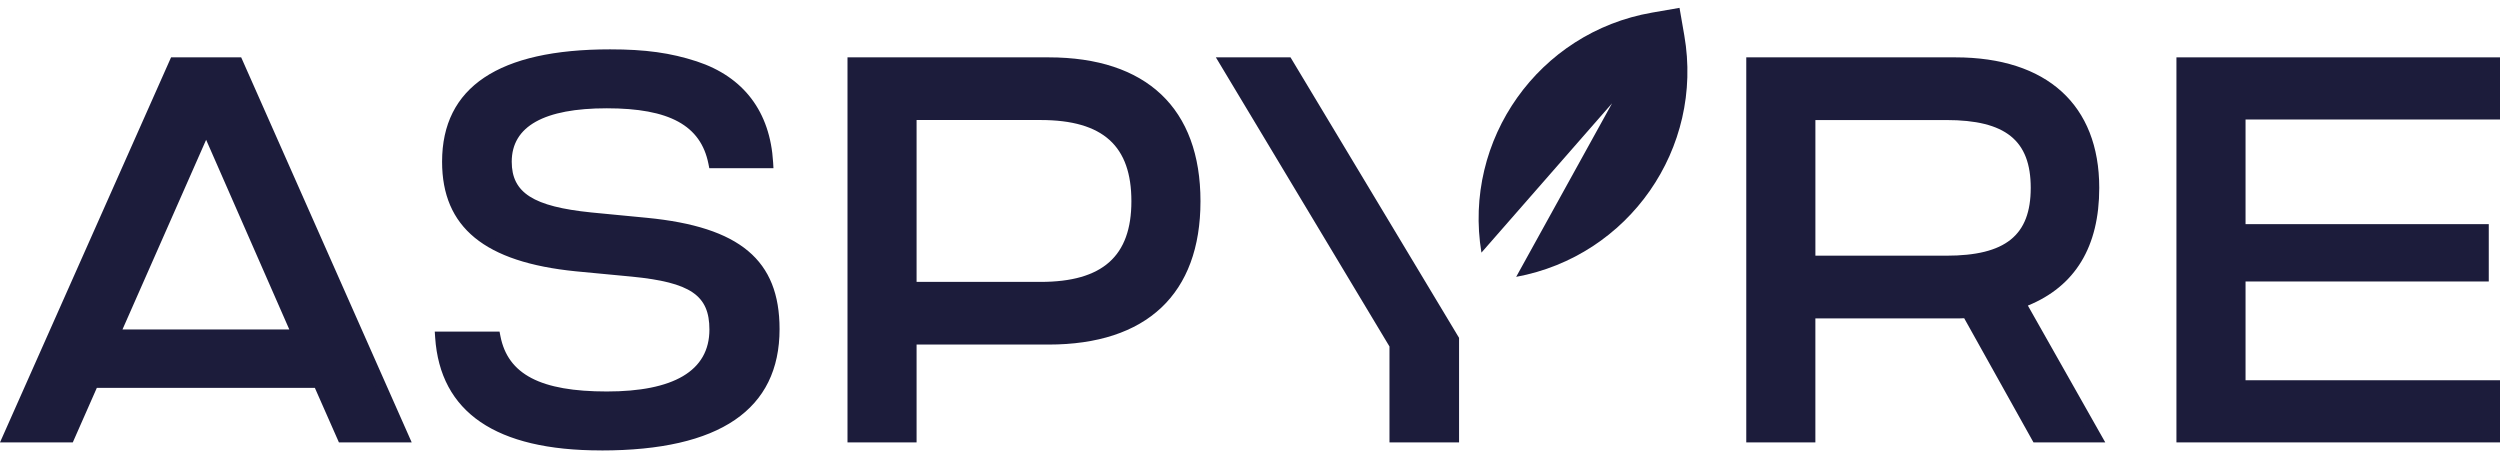
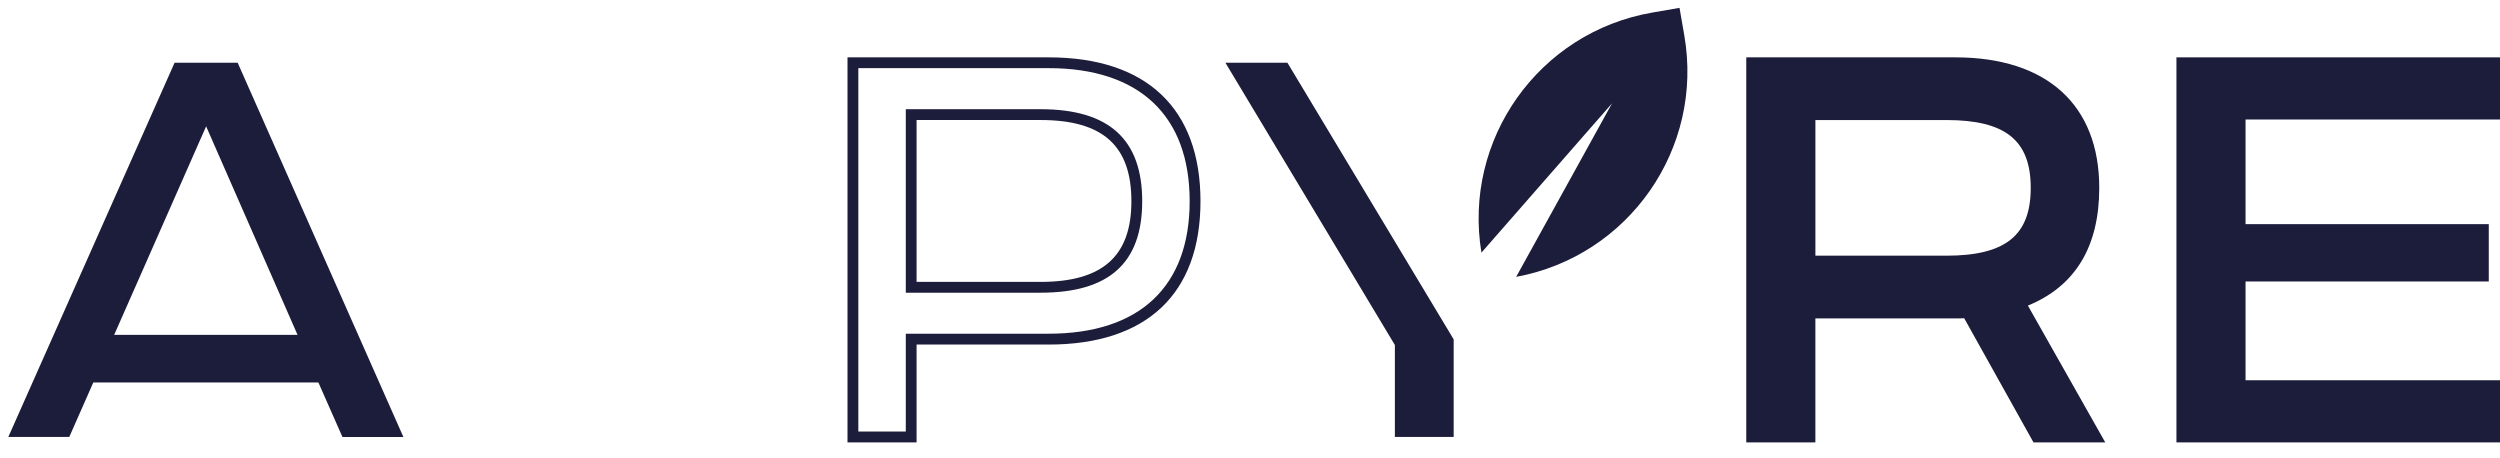
<svg xmlns="http://www.w3.org/2000/svg" width="120" height="22" viewBox="0 0 120 22" fill="none">
  <path d="M72.776 13.289L77.379 4.959L71.109 12.126C70.212 6.695 73.862 1.552 79.295 0.606L80.617 0.377L80.846 1.699C81.792 7.13 78.18 12.293 72.775 13.289H72.776Z" fill="#1C1C3B" />
  <path d="M16.437 20.974L15.282 18.357H4.479L3.325 20.974H0.399L8.38 3.012H11.408L19.363 20.976H16.437V20.974ZM5.48 16.073H14.282L9.894 6.064L5.48 16.073Z" fill="#1C1C3B" />
-   <path d="M19.762 21.235H16.268L15.113 18.617H4.648L3.494 21.235H0L8.211 2.753H11.577L19.762 21.235ZM18.965 20.715L11.239 3.272H8.549L0.798 20.715H3.154L4.309 18.097H15.451L16.606 20.715H18.965ZM14.68 16.334H5.082L9.894 5.422L14.678 16.334H14.68ZM5.879 15.814H13.886L9.894 6.71L5.879 15.814Z" fill="#1C1C3B" />
-   <path d="M28.845 21.36C23.943 21.36 21.377 19.641 21.147 16.177H23.764C24.175 18.307 26.073 19.05 29.127 19.05C32.591 19.05 34.31 17.973 34.31 15.818C34.31 13.944 33.207 13.303 30.358 13.021L27.665 12.764C23.559 12.353 21.481 10.839 21.481 7.761C21.481 4.348 24.072 2.628 29.282 2.628C30.822 2.628 32.028 2.757 33.363 3.192C35.236 3.808 36.698 5.194 36.852 7.811H34.261C33.849 5.758 32.105 4.938 29.128 4.938C25.92 4.938 24.304 5.888 24.304 7.761C24.304 9.506 25.586 10.173 28.359 10.455L31.028 10.711C35.236 11.123 37.161 12.533 37.161 15.792C37.161 19.514 34.39 21.361 28.872 21.361H28.847L28.845 21.36Z" fill="#1C1C3B" />
-   <path d="M28.87 21.62H28.845C23.805 21.62 21.127 19.794 20.887 16.194L20.869 15.917H23.978L24.019 16.128C24.374 17.97 25.95 18.791 29.128 18.791C32.306 18.791 34.052 17.819 34.052 15.818C34.052 14.175 33.148 13.557 30.333 13.279L27.639 13.023C23.259 12.585 21.22 10.912 21.22 7.761C21.22 4.183 23.931 2.369 29.281 2.369C30.981 2.369 32.187 2.536 33.442 2.946C35.699 3.688 36.968 5.365 37.11 7.797L37.126 8.072H34.046L34.005 7.863C33.637 6.021 32.132 5.198 29.128 5.198C26.124 5.198 24.563 6.06 24.563 7.762C24.563 9.255 25.598 9.915 28.384 10.198L31.052 10.455C35.515 10.89 37.419 12.486 37.419 15.794C37.419 19.661 34.543 21.622 28.871 21.622L28.87 21.62ZM21.429 16.436C21.765 19.575 24.195 21.101 28.845 21.101H28.87C34.273 21.101 36.899 19.364 36.899 15.791C36.899 12.775 35.189 11.377 31 10.968L28.331 10.711C25.755 10.45 24.042 9.847 24.042 7.759C24.042 5.672 25.753 4.677 29.125 4.677C32.27 4.677 33.975 5.591 34.465 7.551H36.569C36.364 5.471 35.258 4.089 33.279 3.438C32.064 3.042 30.943 2.886 29.28 2.886C24.205 2.886 21.739 4.48 21.739 7.759C21.739 10.63 23.573 12.094 27.69 12.505L30.383 12.762C33.034 13.025 34.569 13.609 34.569 15.818C34.569 18.135 32.739 19.31 29.127 19.31C27.026 19.31 24.193 19.007 23.555 16.436H21.429Z" fill="#1C1C3B" />
-   <path d="M50.332 3.012C55.054 3.012 57.363 5.552 57.363 9.659C57.363 13.766 55.054 16.279 50.332 16.279H43.737V20.976H40.941V3.012H50.332ZM49.947 13.79C52.95 13.79 54.567 12.558 54.567 9.659C54.567 6.76 52.95 5.502 49.947 5.502H43.737V13.79H49.947Z" fill="#1C1C3B" />
  <path d="M43.996 21.235H40.68V2.753H50.332C55.034 2.753 57.623 5.205 57.623 9.659C57.623 14.113 55.034 16.539 50.332 16.539H43.996V21.235ZM41.2 20.715H43.478V16.018H50.332C54.698 16.018 57.104 13.759 57.104 9.658C57.104 5.556 54.698 3.271 50.332 3.271H41.2V20.715ZM49.947 14.05H43.478V5.242H49.947C53.231 5.242 54.826 6.687 54.826 9.659C54.826 12.631 53.231 14.05 49.947 14.05ZM43.996 13.531H49.947C52.921 13.531 54.307 12.3 54.307 9.659C54.307 7.018 52.962 5.761 49.947 5.761H43.996V13.531Z" fill="#1C1C3B" />
  <path d="M97.76 20.974L94.424 14.995C94.295 15.021 94.116 15.021 93.86 15.021H86.881V20.974H84.084V3.012H93.862C98.378 3.012 100.508 5.399 100.508 9.017C100.508 11.84 99.328 13.686 96.967 14.534L100.611 20.974H97.76ZM86.879 12.533H93.422C96.296 12.533 97.734 11.558 97.734 9.017C97.734 6.476 96.297 5.502 93.422 5.502H86.879V12.533Z" fill="#1C1C3B" />
  <path d="M101.052 21.235H97.607L94.281 15.275C94.163 15.283 94.025 15.283 93.858 15.283H87.138V21.236H83.821V2.753H93.858C98.246 2.753 100.764 5.036 100.764 9.017C100.764 11.84 99.612 13.74 97.338 14.668L101.052 21.234V21.235ZM100.162 20.715L96.586 14.393L96.876 14.289C99.143 13.476 100.246 11.751 100.246 9.017C100.246 5.311 97.978 3.272 93.859 3.272H84.341V20.716H86.619V14.763H93.858C94.096 14.763 94.269 14.763 94.371 14.741L94.556 14.704L97.91 20.715H100.162ZM93.422 12.792H86.619V5.242H93.422C96.541 5.242 97.994 6.442 97.994 9.018C97.994 11.594 96.541 12.794 93.422 12.794V12.792ZM87.139 12.273H93.422C96.263 12.273 97.475 11.3 97.475 9.018C97.475 6.736 96.263 5.762 93.422 5.762H87.139V12.275V12.273Z" fill="#1C1C3B" />
  <path d="M119.741 5.475H107.526V11.018H119.202V13.25H107.526V18.51H119.741V20.974H104.728V3.012H119.741V5.476V5.475Z" fill="#1C1C3B" />
  <path d="M120 21.235H104.469V2.753H120V5.736H107.786V10.759H119.461V13.511H107.786V18.252H120V21.235ZM104.989 20.715H119.481V18.77H107.267V12.991H118.942V11.277H107.267V5.216H119.481V3.272H104.989V20.716V20.715Z" fill="#1C1C3B" />
  <path d="M69.776 16.289V20.974H66.954V16.56L58.819 3.011H61.796L69.776 16.289Z" fill="#1C1C3B" />
-   <path d="M70.035 21.234H66.695V16.632L58.361 2.752H61.944L70.035 16.217V21.234ZM67.213 20.715H69.516V16.362L61.65 3.272H59.278L67.213 16.489V20.716V20.715Z" fill="#1C1C3B" />
</svg>